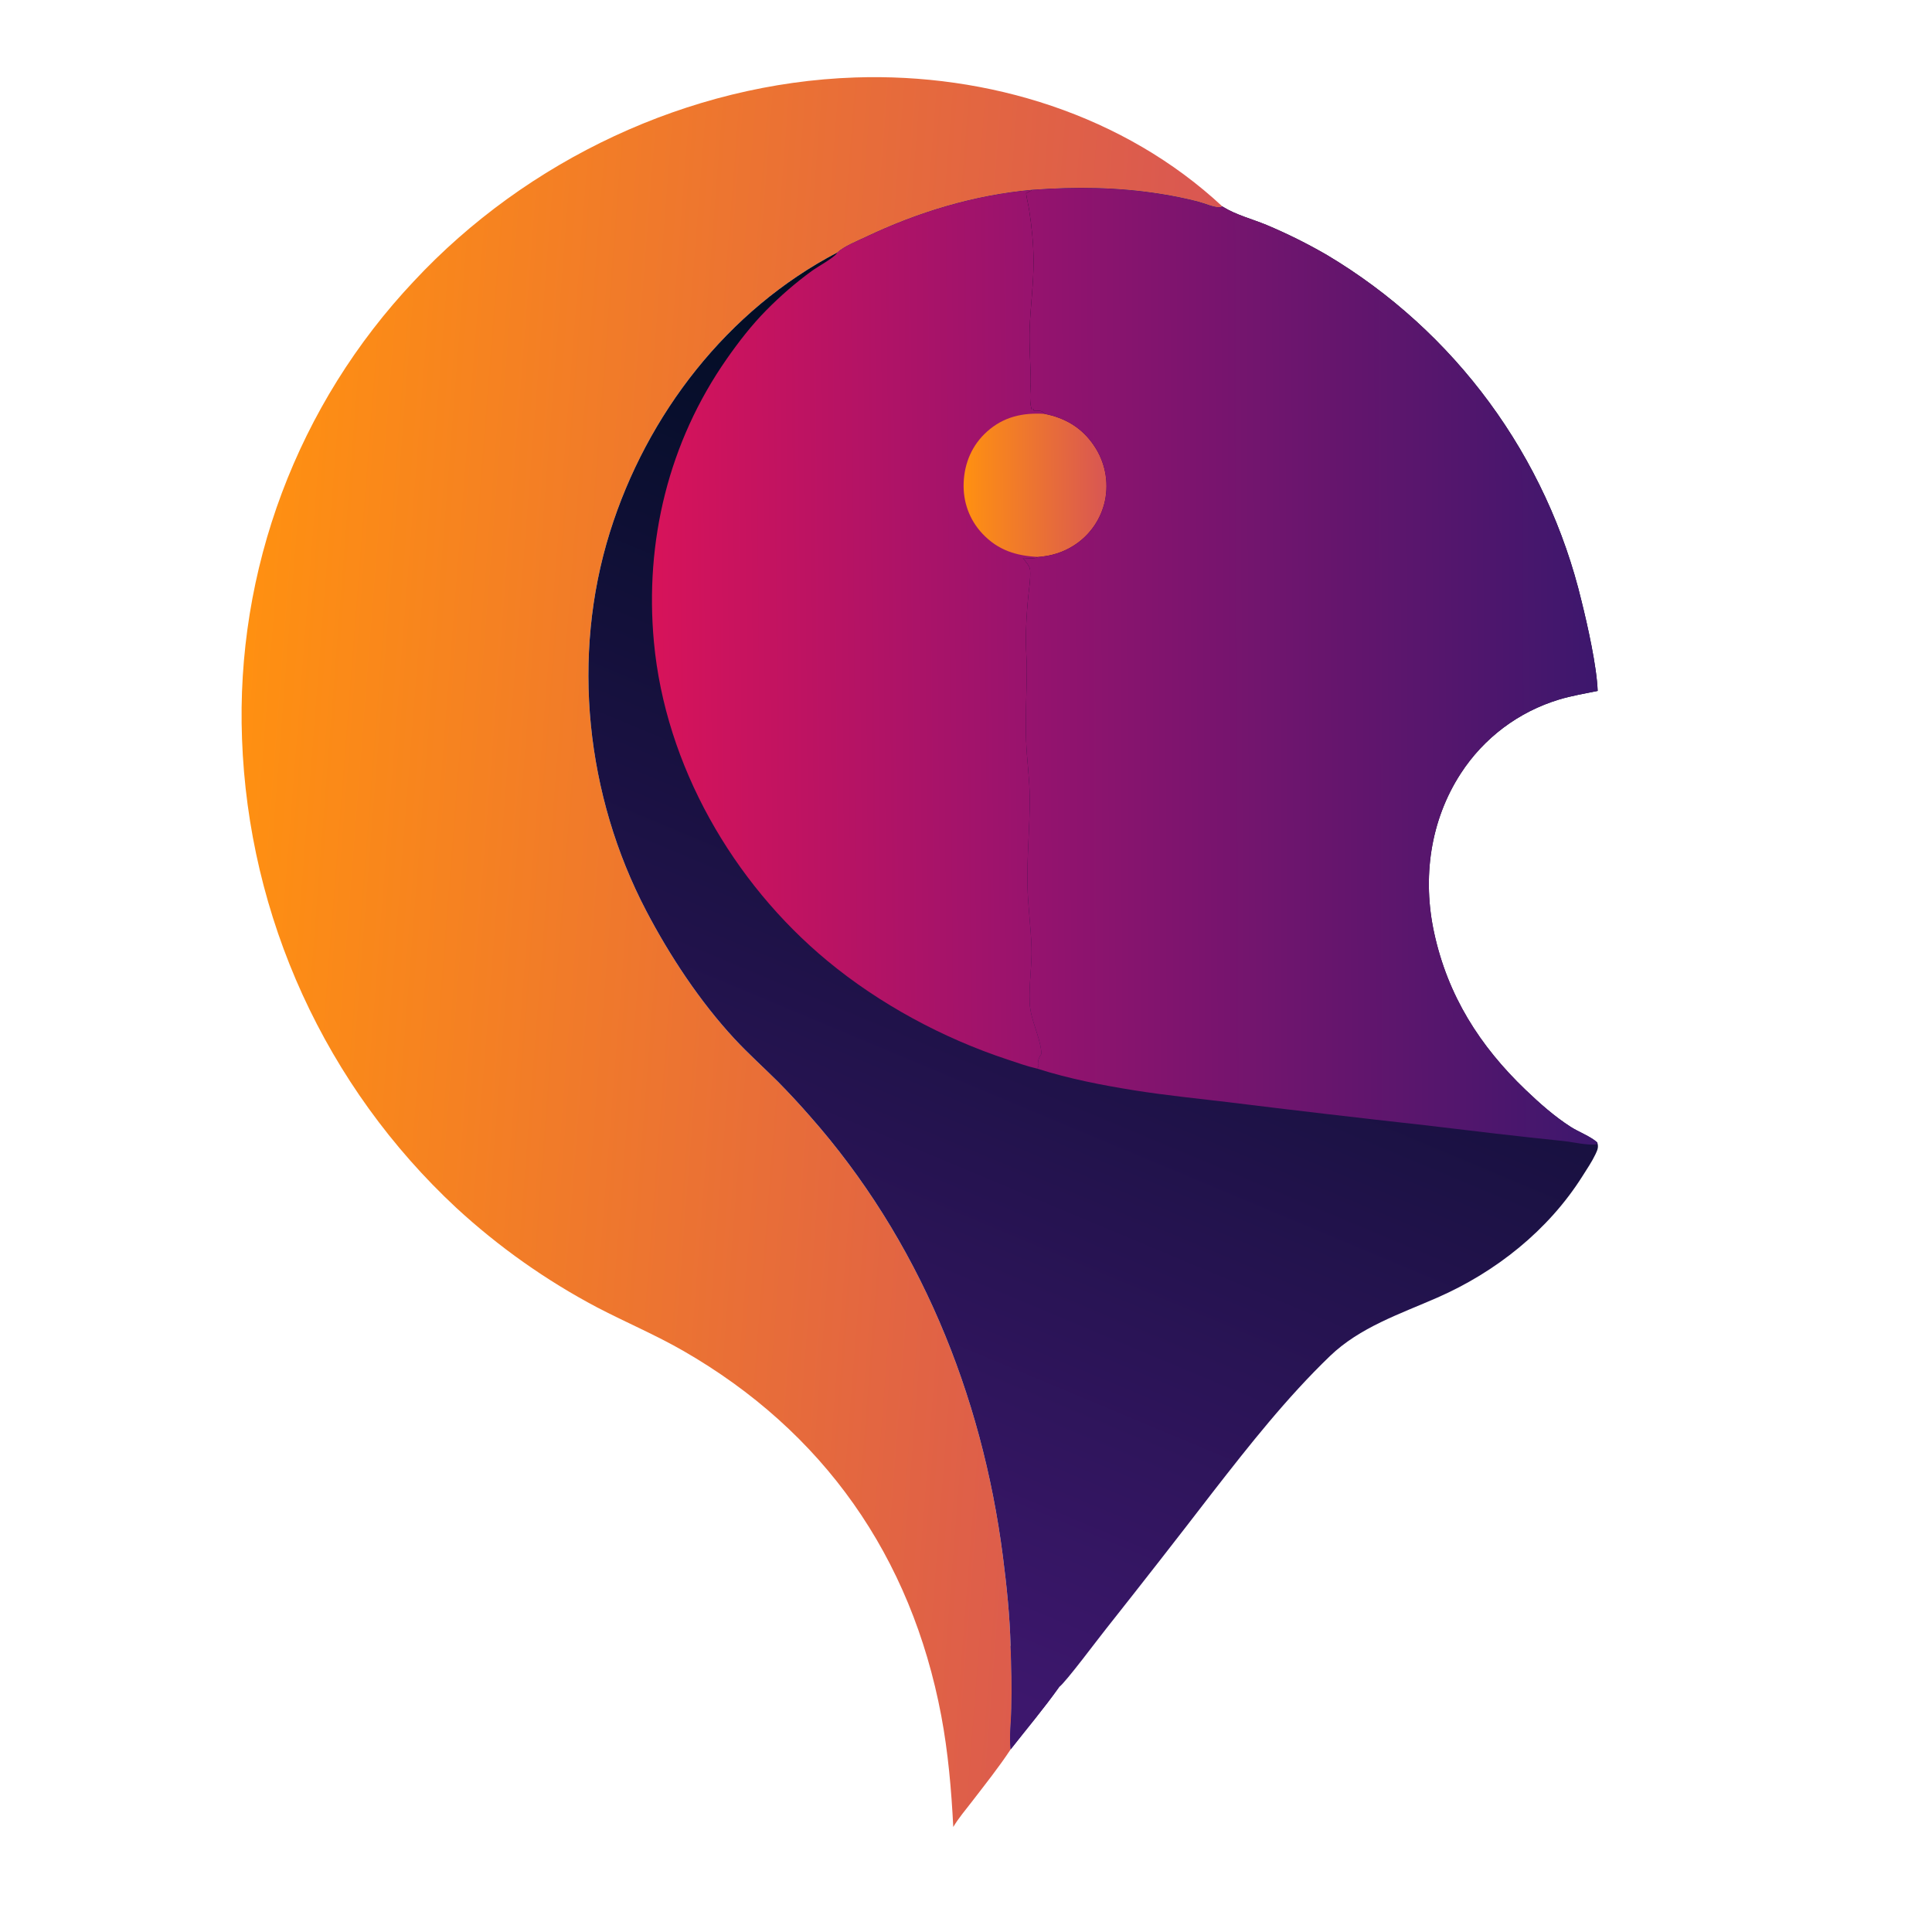
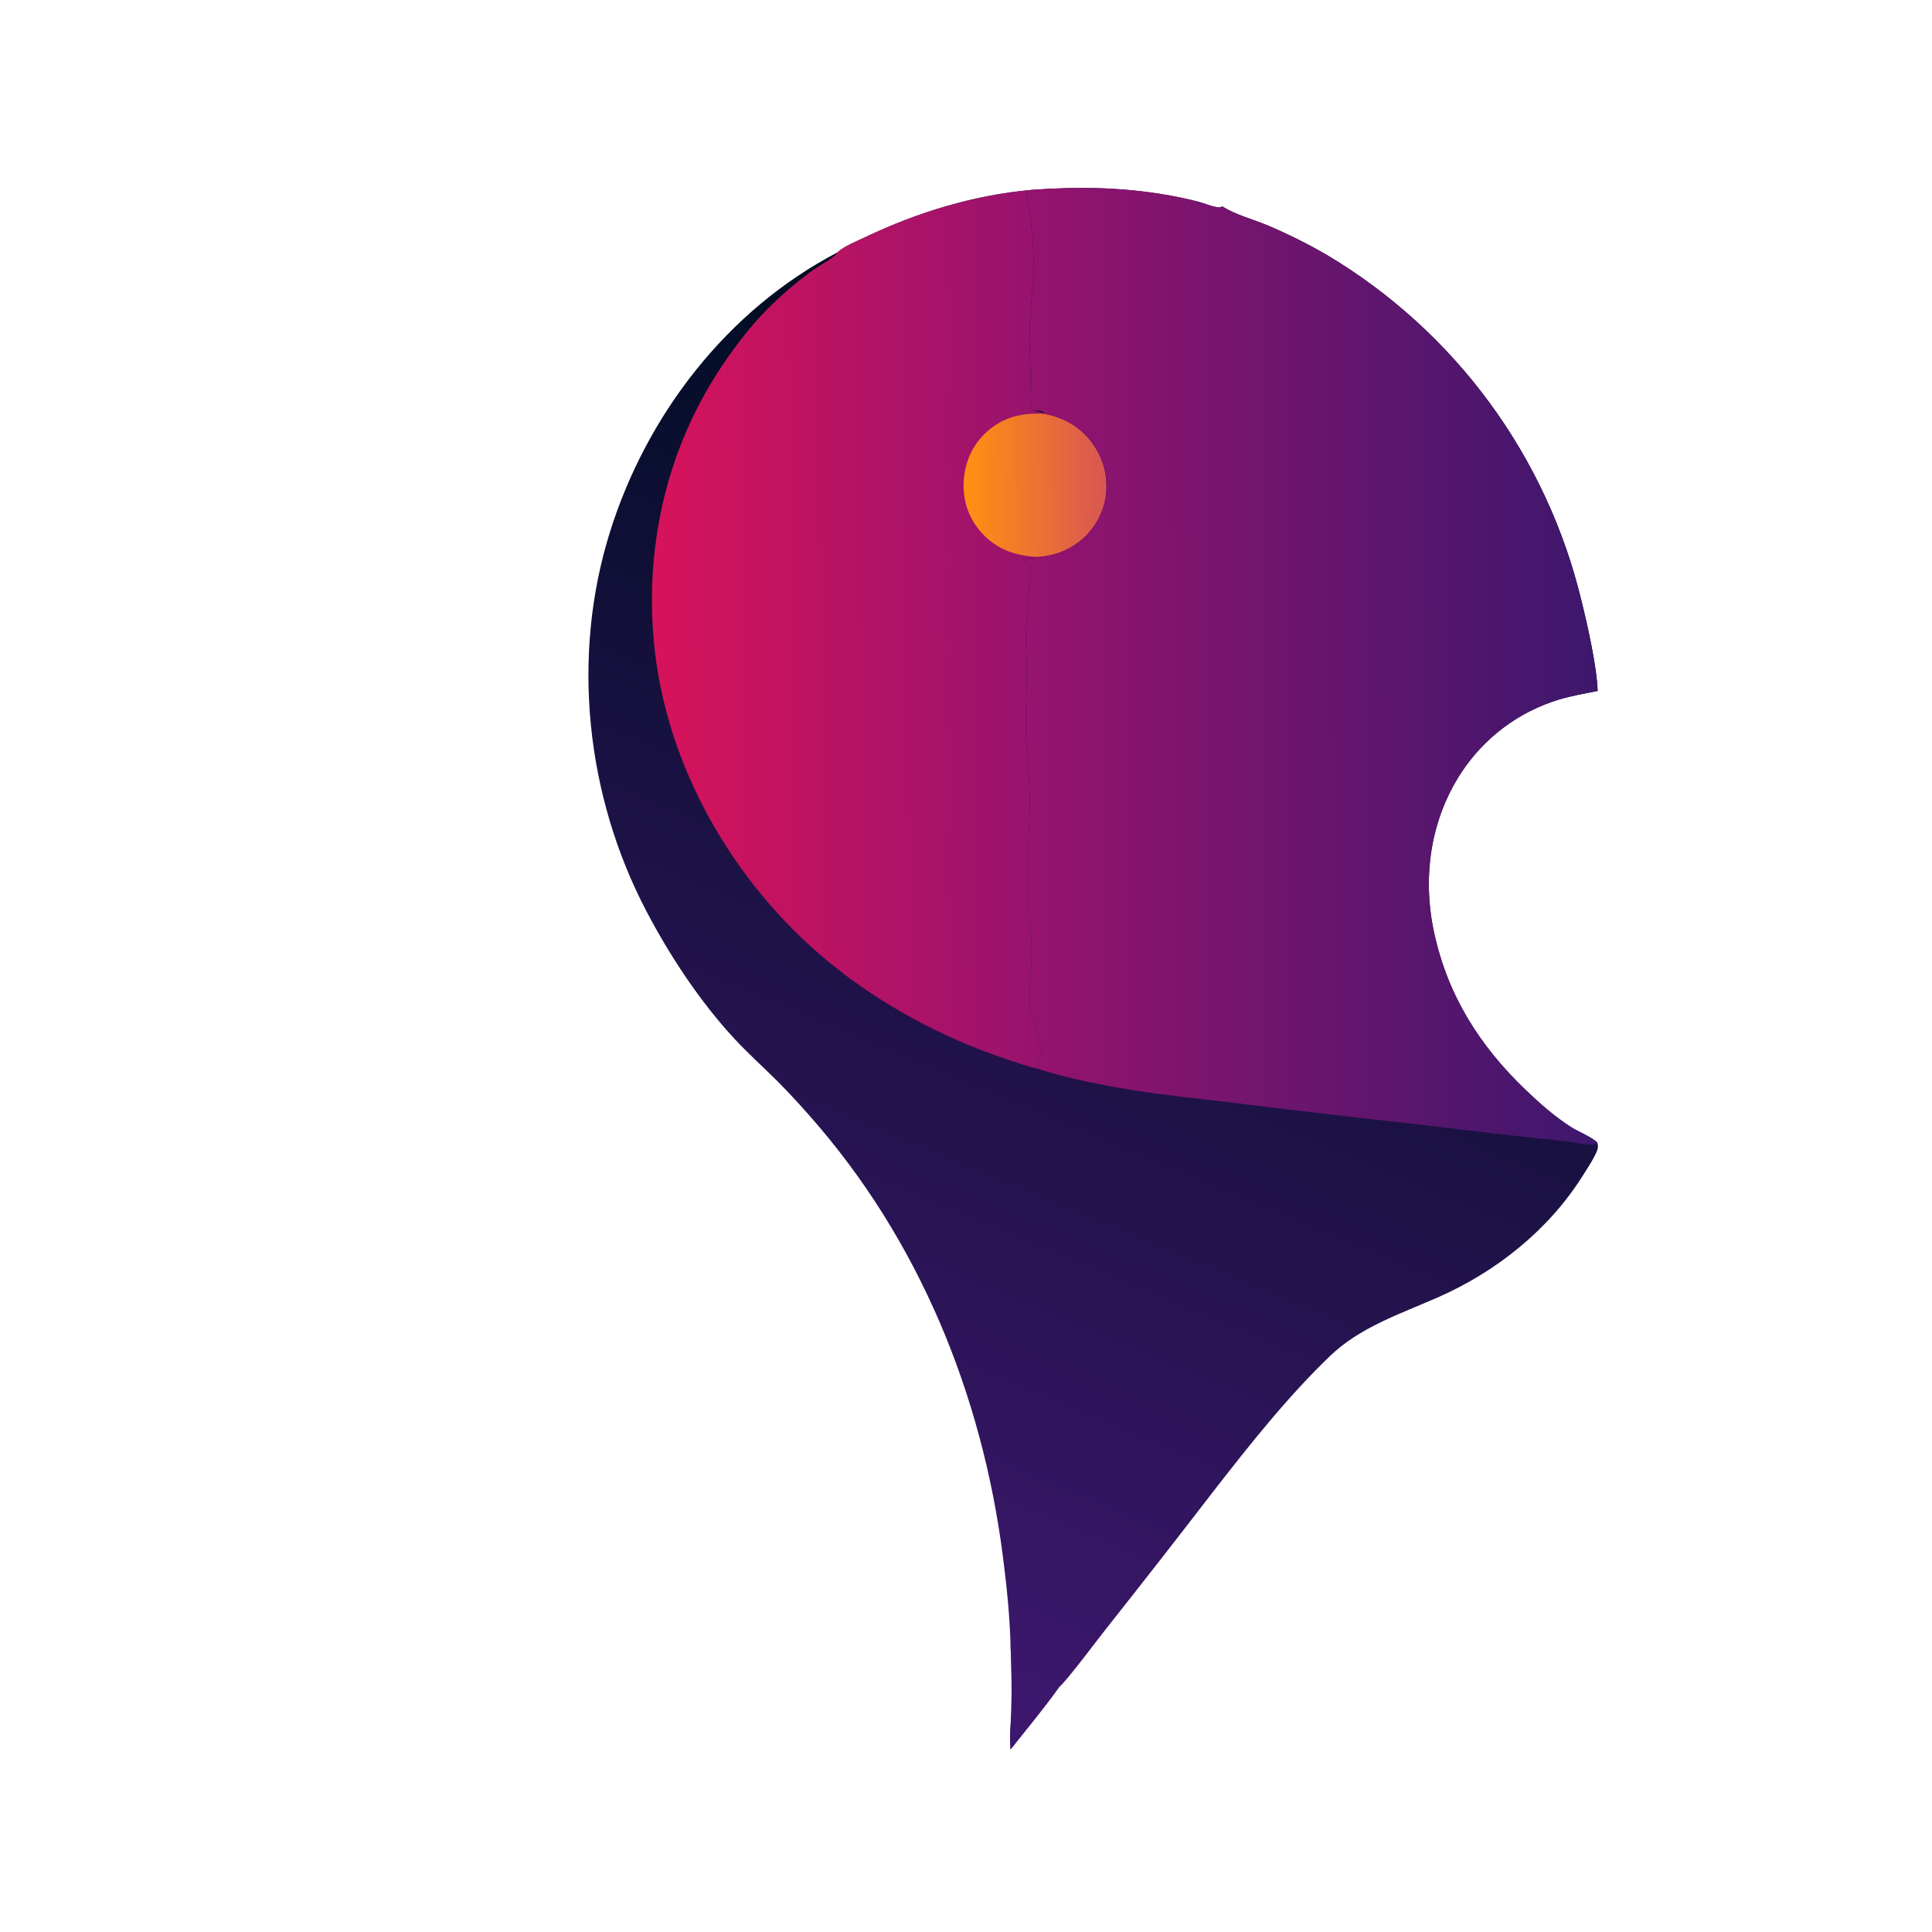
<svg xmlns="http://www.w3.org/2000/svg" width="600" height="600">
  <defs>
    <linearGradient id="gradient_0" gradientUnits="userSpaceOnUse" x1="70.649" y1="277.416" x2="358.571" y2="299.852">
      <stop offset="0" stop-color="#FF9011" />
      <stop offset="1" stop-color="#D95752" />
    </linearGradient>
  </defs>
-   <path fill="url(#gradient_0)" d="M296.046 567.382C295.468 555.92 294.442 544.104 292.312 532.82C282.994 483.463 255.787 444.556 212.152 419.491C203.497 414.519 194.356 410.667 185.522 406.062Q179.573 402.923 173.84 399.405Q168.106 395.887 162.613 392.006Q157.119 388.125 151.888 383.896Q146.657 379.667 141.71 375.109Q139.831 373.36 137.995 371.565Q136.159 369.77 134.367 367.93Q132.576 366.091 130.83 364.208Q129.084 362.325 127.385 360.4Q125.686 358.475 124.035 356.509Q122.384 354.542 120.781 352.536Q119.179 350.53 117.626 348.485Q116.073 346.44 114.571 344.358Q113.069 342.276 111.619 340.157Q110.168 338.038 108.77 335.885Q107.372 333.731 106.027 331.544Q104.682 329.357 103.391 327.137Q102.1 324.918 100.864 322.667Q99.628 320.417 98.448 318.136Q97.267 315.856 96.144 313.548Q95.019 311.239 93.952 308.904Q92.885 306.568 91.876 304.208Q90.866 301.847 89.915 299.462Q88.964 297.077 88.072 294.669Q87.179 292.262 86.346 289.833Q85.513 287.404 84.74 284.956Q83.967 282.507 83.254 280.041Q82.541 277.574 81.889 275.091Q81.237 272.607 80.645 270.109Q80.054 267.61 79.525 265.098Q78.995 262.585 78.528 260.06Q78.06 257.536 77.654 255Q77.249 252.465 76.905 249.92Q76.562 247.376 76.281 244.824Q76.001 242.271 75.782 239.713Q75.564 237.155 75.409 234.592Q75.254 232.029 75.162 229.463Q75.07 227.03 75.039 224.595Q75.007 222.16 75.036 219.725Q75.065 217.291 75.154 214.857Q75.244 212.424 75.393 209.993Q75.543 207.563 75.753 205.137Q75.963 202.711 76.233 200.291Q76.502 197.871 76.832 195.459Q77.162 193.046 77.552 190.643Q77.941 188.239 78.39 185.846Q78.839 183.453 79.348 181.071Q79.856 178.69 80.423 176.322Q80.99 173.954 81.616 171.601Q82.242 169.247 82.925 166.91Q83.609 164.573 84.351 162.254Q85.092 159.935 85.891 157.635Q86.69 155.334 87.546 153.055Q88.401 150.775 89.313 148.517Q90.225 146.259 91.193 144.025Q92.16 141.79 93.183 139.581Q94.206 137.371 95.283 135.187Q96.36 133.003 97.491 130.847Q98.622 128.691 99.806 126.563Q100.991 124.435 102.227 122.338Q103.464 120.24 104.752 118.174Q106.04 116.107 107.379 114.074Q108.718 112.04 110.107 110.04Q111.496 108.04 112.934 106.075Q114.372 104.11 115.859 102.182Q117.345 100.253 118.879 98.362Q120.413 96.471 121.993 94.618Q123.573 92.766 125.199 90.953Q126.825 89.14 128.495 87.368C163.549 49.714 213.964 25.816 265.501 24.061C306.826 22.653 349.049 35.651 379.609 64.103C379.232 64.29 378.967 64.413 378.524 64.394C376.673 64.315 373.861 63.075 371.944 62.589Q366.313 61.15 360.571 60.249C347.167 58.102 334.128 57.974 320.62 58.947C302.548 60.561 285.106 65.851 268.754 73.634C266.099 74.897 262.17 76.441 260.028 78.414C225.92 96.228 200.857 128.718 189.434 165.189C177.324 203.853 181.966 247.119 200.709 282.907C208.01 296.847 217.367 311.029 228.08 322.587C232.41 327.258 237.149 331.503 241.659 335.992Q246.732 341.142 251.489 346.585C285.354 384.888 304.975 432.942 311.455 483.343C312.631 492.493 313.598 501.821 313.839 511.05Q314.307 520.849 314.094 530.656C314.012 534.781 313.407 539.204 313.857 543.292C310.181 548.869 305.916 554.203 301.848 559.506C299.884 562.065 297.694 564.61 296.046 567.382Z" />
  <defs>
    <linearGradient id="gradient_1" gradientUnits="userSpaceOnUse" x1="389.66" y1="147.709" x2="243.02" y2="497.939">
      <stop offset="0" stop-color="#000D23" />
      <stop offset="1" stop-color="#3D176D" />
    </linearGradient>
  </defs>
  <path fill="url(#gradient_1)" d="M320.62 58.947C334.128 57.974 347.167 58.102 360.571 60.249Q366.313 61.15 371.944 62.589C373.861 63.075 376.673 64.315 378.524 64.394C378.967 64.413 379.232 64.29 379.609 64.103C379.723 64.174 379.835 64.247 379.949 64.317C383.977 66.78 388.948 68.05 393.315 69.848Q403.034 73.932 412.152 79.224Q413.991 80.321 415.801 81.463Q417.612 82.606 419.394 83.793Q421.175 84.98 422.927 86.212Q424.678 87.443 426.398 88.718Q428.118 89.992 429.806 91.309Q431.494 92.627 433.149 93.985Q434.803 95.344 436.423 96.744Q438.044 98.144 439.628 99.583Q441.213 101.023 442.761 102.501Q444.31 103.98 445.821 105.497Q447.332 107.014 448.805 108.568Q450.277 110.122 451.711 111.712Q453.144 113.302 454.538 114.927Q455.931 116.553 457.284 118.213Q458.636 119.872 459.947 121.565Q461.258 123.258 462.526 124.983Q463.794 126.708 465.018 128.464Q466.243 130.221 467.423 132.007Q468.604 133.793 469.74 135.608Q470.875 137.423 471.965 139.266Q473.055 141.108 474.099 142.978Q475.143 144.847 476.139 146.742Q477.136 148.637 478.085 150.556Q479.035 152.475 479.936 154.417Q480.837 156.359 481.689 158.323Q482.541 160.287 483.345 162.272Q484.148 164.256 484.901 166.26Q485.655 168.264 486.358 170.287Q487.061 172.309 487.714 174.348Q488.366 176.387 488.968 178.442Q489.569 180.497 490.119 182.566Q490.67 184.635 491.168 186.717C493.044 194.248 495.904 207.024 496.169 214.561C492.168 215.412 488.06 216.067 484.145 217.26Q482.98 217.612 481.832 218.016Q480.683 218.419 479.554 218.872Q478.424 219.325 477.316 219.828Q476.207 220.33 475.122 220.881Q474.036 221.431 472.976 222.029Q471.916 222.626 470.883 223.27Q469.85 223.913 468.846 224.602Q467.842 225.29 466.869 226.021Q465.897 226.753 464.957 227.526Q464.017 228.3 463.113 229.114Q462.208 229.928 461.34 230.781Q460.471 231.634 459.641 232.524Q458.811 233.414 458.021 234.34Q457.231 235.266 456.482 236.225Q455.734 237.185 455.028 238.176Q454.322 239.168 453.66 240.189C444.109 254.882 441.702 272.717 445.393 289.706C449.627 309.192 459.522 324.822 473.822 338.502C478.151 342.643 482.718 346.696 487.773 349.942C490.284 351.555 493.855 352.843 496.032 354.781C496.521 356.194 496.139 357.089 495.519 358.403C494.404 360.769 492.851 363.041 491.456 365.255C480.819 382.125 464.508 395.052 446.328 403.01C434.764 408.073 422.295 412.213 413.02 421.147C399.644 434.032 388.013 448.772 376.628 463.405Q360.217 484.744 343.503 505.845C341.007 508.952 330.954 522.467 328.922 523.928C324.21 530.566 318.884 536.881 313.857 543.292C313.407 539.204 314.012 534.781 314.094 530.656Q314.307 520.849 313.839 511.05C313.598 501.821 312.631 492.493 311.455 483.343C304.975 432.942 285.354 384.888 251.489 346.585Q246.732 341.142 241.659 335.992C237.149 331.503 232.41 327.258 228.08 322.587C217.367 311.029 208.01 296.847 200.709 282.907C181.966 247.119 177.324 203.853 189.434 165.189C200.857 128.718 225.92 96.228 260.028 78.414C262.17 76.441 266.099 74.897 268.754 73.634C285.106 65.851 302.548 60.561 320.62 58.947Z" />
  <path fill="#3D176D" d="M313.839 511.05C313.868 511.14 313.898 511.229 313.926 511.32C315.546 516.605 314.08 522.476 314.8 527.873L314.925 526.901L315.332 526.743C315.708 527.256 315.986 527.761 316.268 528.331C316.399 528.288 316.53 528.24 316.663 528.202C317.754 527.888 319.717 528.188 320.742 528.639L321.977 530.121C323.384 530.028 325.022 527.723 325.91 526.712C326.648 525.872 327.606 524.244 328.563 523.762L328.922 523.928C324.21 530.566 318.884 536.881 313.857 543.292C313.407 539.204 314.012 534.781 314.094 530.656Q314.307 520.849 313.839 511.05Z" />
  <defs>
    <linearGradient id="gradient_2" gradientUnits="userSpaceOnUse" x1="203.057" y1="196.441" x2="321.703" y2="195.387">
      <stop offset="0" stop-color="#D7135A" />
      <stop offset="1" stop-color="#97136E" />
    </linearGradient>
  </defs>
-   <path fill="url(#gradient_2)" d="M260.028 78.414C262.17 76.441 266.099 74.897 268.754 73.634C285.106 65.851 302.548 60.561 320.62 58.947Q319.634 59.478 318.666 60.041C318.878 61.809 319.36 63.537 319.63 65.299C320.432 70.525 320.957 75.738 320.978 81.029C321.006 88.018 320.036 94.9 319.774 101.863C319.577 107.129 320.016 112.379 320.089 117.637C320.13 120.63 319.531 124.159 320.339 127.028L320.907 126.942L321.061 127.516C321.972 127.542 323.329 127.414 324.018 128.063C324.217 128.25 324.254 128.323 324.396 128.53C330.84 129.779 336.062 132.892 339.752 138.405Q340.066 138.866 340.357 139.342Q340.647 139.818 340.913 140.308Q341.18 140.798 341.421 141.3Q341.663 141.803 341.879 142.317Q342.095 142.831 342.285 143.355Q342.475 143.879 342.639 144.412Q342.802 144.945 342.939 145.486Q343.076 146.027 343.186 146.573Q343.295 147.12 343.377 147.672Q343.459 148.223 343.514 148.778Q343.568 149.333 343.594 149.89Q343.621 150.447 343.62 151.005Q343.618 151.562 343.589 152.119Q343.56 152.676 343.503 153.231Q343.446 153.785 343.361 154.337Q343.276 154.888 343.164 155.434Q343.051 155.969 342.912 156.497Q342.773 157.025 342.607 157.546Q342.442 158.067 342.251 158.579Q342.06 159.091 341.843 159.592Q341.627 160.094 341.385 160.584Q341.144 161.074 340.879 161.552Q340.614 162.03 340.325 162.494Q340.036 162.957 339.724 163.406Q339.413 163.855 339.079 164.288Q338.746 164.721 338.391 165.136Q338.036 165.552 337.661 165.949Q337.286 166.346 336.892 166.725Q336.498 167.103 336.085 167.461Q335.672 167.819 335.242 168.156Q334.812 168.493 334.366 168.808Q333.919 169.123 333.458 169.416C330.087 171.582 326.444 172.651 322.472 172.965C321.458 173.651 318.926 173.293 317.666 173.288C318.369 174.305 319.828 175.763 319.91 176.998C320.101 179.888 319.53 183.011 319.266 185.888C318.853 190.374 318.563 194.988 318.599 199.492C318.623 202.44 318.914 205.384 318.886 208.337C318.818 215.511 318.412 222.653 318.664 229.838C318.876 235.888 319.763 241.793 319.793 247.887C319.837 257.056 318.867 266.149 319.101 275.339C319.262 281.651 320.141 287.899 320.347 294.195C320.536 299.954 319.486 305.708 319.778 311.495C320.046 316.788 322.824 321.405 323.384 326.601C323.398 326.73 323.416 326.857 323.431 326.986C323.44 327.063 323.447 327.14 323.455 327.217C322.704 328.347 322.365 329.052 322.334 330.419L322.549 330.691C322.478 331.292 322.556 331.294 322.108 331.8C322.088 331.822 322.058 331.834 322.033 331.851C318.96 331.157 315.869 330.028 312.876 329.039C292.85 322.424 273.185 311.848 256.926 298.381C227.576 274.069 206.63 237.642 203.083 199.425C200.176 168.114 207.646 137.303 225.711 111.441C229.457 106.079 233.422 100.968 238.021 96.301C242.344 91.915 247.194 87.714 252.179 84.098C253.931 82.828 258.832 80.142 259.878 78.683C259.937 78.599 259.978 78.504 260.028 78.414Z" />
+   <path fill="url(#gradient_2)" d="M260.028 78.414C262.17 76.441 266.099 74.897 268.754 73.634C285.106 65.851 302.548 60.561 320.62 58.947Q319.634 59.478 318.666 60.041C318.878 61.809 319.36 63.537 319.63 65.299C320.432 70.525 320.957 75.738 320.978 81.029C321.006 88.018 320.036 94.9 319.774 101.863C319.577 107.129 320.016 112.379 320.089 117.637C320.13 120.63 319.531 124.159 320.339 127.028L320.907 126.942L321.061 127.516C324.217 128.25 324.254 128.323 324.396 128.53C330.84 129.779 336.062 132.892 339.752 138.405Q340.066 138.866 340.357 139.342Q340.647 139.818 340.913 140.308Q341.18 140.798 341.421 141.3Q341.663 141.803 341.879 142.317Q342.095 142.831 342.285 143.355Q342.475 143.879 342.639 144.412Q342.802 144.945 342.939 145.486Q343.076 146.027 343.186 146.573Q343.295 147.12 343.377 147.672Q343.459 148.223 343.514 148.778Q343.568 149.333 343.594 149.89Q343.621 150.447 343.62 151.005Q343.618 151.562 343.589 152.119Q343.56 152.676 343.503 153.231Q343.446 153.785 343.361 154.337Q343.276 154.888 343.164 155.434Q343.051 155.969 342.912 156.497Q342.773 157.025 342.607 157.546Q342.442 158.067 342.251 158.579Q342.06 159.091 341.843 159.592Q341.627 160.094 341.385 160.584Q341.144 161.074 340.879 161.552Q340.614 162.03 340.325 162.494Q340.036 162.957 339.724 163.406Q339.413 163.855 339.079 164.288Q338.746 164.721 338.391 165.136Q338.036 165.552 337.661 165.949Q337.286 166.346 336.892 166.725Q336.498 167.103 336.085 167.461Q335.672 167.819 335.242 168.156Q334.812 168.493 334.366 168.808Q333.919 169.123 333.458 169.416C330.087 171.582 326.444 172.651 322.472 172.965C321.458 173.651 318.926 173.293 317.666 173.288C318.369 174.305 319.828 175.763 319.91 176.998C320.101 179.888 319.53 183.011 319.266 185.888C318.853 190.374 318.563 194.988 318.599 199.492C318.623 202.44 318.914 205.384 318.886 208.337C318.818 215.511 318.412 222.653 318.664 229.838C318.876 235.888 319.763 241.793 319.793 247.887C319.837 257.056 318.867 266.149 319.101 275.339C319.262 281.651 320.141 287.899 320.347 294.195C320.536 299.954 319.486 305.708 319.778 311.495C320.046 316.788 322.824 321.405 323.384 326.601C323.398 326.73 323.416 326.857 323.431 326.986C323.44 327.063 323.447 327.14 323.455 327.217C322.704 328.347 322.365 329.052 322.334 330.419L322.549 330.691C322.478 331.292 322.556 331.294 322.108 331.8C322.088 331.822 322.058 331.834 322.033 331.851C318.96 331.157 315.869 330.028 312.876 329.039C292.85 322.424 273.185 311.848 256.926 298.381C227.576 274.069 206.63 237.642 203.083 199.425C200.176 168.114 207.646 137.303 225.711 111.441C229.457 106.079 233.422 100.968 238.021 96.301C242.344 91.915 247.194 87.714 252.179 84.098C253.931 82.828 258.832 80.142 259.878 78.683C259.937 78.599 259.978 78.504 260.028 78.414Z" />
  <defs>
    <linearGradient id="gradient_3" gradientUnits="userSpaceOnUse" x1="299.7" y1="150.536" x2="342.781" y2="150.344">
      <stop offset="0" stop-color="#FF9011" />
      <stop offset="1" stop-color="#D95752" />
    </linearGradient>
  </defs>
  <path fill="url(#gradient_3)" d="M322.472 172.965C315.575 172.634 309.932 170.888 305.086 165.721C301.009 161.376 299.02 155.777 299.275 149.84C299.539 143.701 301.921 138.166 306.52 134.041C311.688 129.406 317.615 128.121 324.396 128.53C330.84 129.779 336.062 132.892 339.752 138.405Q340.066 138.866 340.357 139.342Q340.647 139.818 340.913 140.308Q341.18 140.798 341.421 141.3Q341.663 141.803 341.879 142.317Q342.095 142.831 342.285 143.355Q342.475 143.879 342.639 144.412Q342.802 144.945 342.939 145.486Q343.076 146.027 343.186 146.573Q343.295 147.12 343.377 147.672Q343.459 148.223 343.514 148.778Q343.568 149.333 343.594 149.89Q343.621 150.447 343.62 151.005Q343.618 151.562 343.589 152.119Q343.56 152.676 343.503 153.231Q343.446 153.785 343.361 154.337Q343.276 154.888 343.164 155.434Q343.051 155.969 342.912 156.497Q342.773 157.025 342.607 157.546Q342.442 158.067 342.251 158.579Q342.06 159.091 341.843 159.592Q341.627 160.094 341.385 160.584Q341.144 161.074 340.879 161.552Q340.614 162.03 340.325 162.494Q340.036 162.957 339.724 163.406Q339.413 163.855 339.079 164.288Q338.746 164.721 338.391 165.136Q338.036 165.552 337.661 165.949Q337.286 166.346 336.892 166.725Q336.498 167.103 336.085 167.461Q335.672 167.819 335.242 168.156Q334.812 168.493 334.366 168.808Q333.919 169.123 333.458 169.416C330.087 171.582 326.444 172.651 322.472 172.965Z" />
  <defs>
    <linearGradient id="gradient_4" gradientUnits="userSpaceOnUse" x1="495.387" y1="206.516" x2="317.414" y2="207.188">
      <stop offset="0" stop-color="#3D176D" />
      <stop offset="1" stop-color="#97136E" />
    </linearGradient>
  </defs>
  <path fill="url(#gradient_4)" d="M320.62 58.947C334.128 57.974 347.167 58.102 360.571 60.249Q366.313 61.15 371.944 62.589C373.861 63.075 376.673 64.315 378.524 64.394C378.967 64.413 379.232 64.29 379.609 64.103C379.723 64.174 379.835 64.247 379.949 64.317C383.977 66.78 388.948 68.05 393.315 69.848Q403.034 73.932 412.152 79.224Q413.991 80.321 415.801 81.463Q417.612 82.606 419.394 83.793Q421.175 84.98 422.927 86.212Q424.678 87.443 426.398 88.718Q428.118 89.992 429.806 91.309Q431.494 92.627 433.149 93.985Q434.803 95.344 436.423 96.744Q438.044 98.144 439.628 99.583Q441.213 101.023 442.761 102.501Q444.31 103.98 445.821 105.497Q447.332 107.014 448.805 108.568Q450.277 110.122 451.711 111.712Q453.144 113.302 454.538 114.927Q455.931 116.553 457.284 118.213Q458.636 119.872 459.947 121.565Q461.258 123.258 462.526 124.983Q463.794 126.708 465.018 128.464Q466.243 130.221 467.423 132.007Q468.604 133.793 469.74 135.608Q470.875 137.423 471.965 139.266Q473.055 141.108 474.099 142.978Q475.143 144.847 476.139 146.742Q477.136 148.637 478.085 150.556Q479.035 152.475 479.936 154.417Q480.837 156.359 481.689 158.323Q482.541 160.287 483.345 162.272Q484.148 164.256 484.901 166.26Q485.655 168.264 486.358 170.287Q487.061 172.309 487.714 174.348Q488.366 176.387 488.968 178.442Q489.569 180.497 490.119 182.566Q490.67 184.635 491.168 186.717C493.044 194.248 495.904 207.024 496.169 214.561C492.168 215.412 488.06 216.067 484.145 217.26Q482.98 217.612 481.832 218.016Q480.683 218.419 479.554 218.872Q478.424 219.325 477.316 219.828Q476.207 220.33 475.122 220.881Q474.036 221.431 472.976 222.029Q471.916 222.626 470.883 223.27Q469.85 223.913 468.846 224.602Q467.842 225.29 466.869 226.021Q465.897 226.753 464.957 227.526Q464.017 228.3 463.113 229.114Q462.208 229.928 461.34 230.781Q460.471 231.634 459.641 232.524Q458.811 233.414 458.021 234.34Q457.231 235.266 456.482 236.225Q455.734 237.185 455.028 238.176Q454.322 239.168 453.66 240.189C444.109 254.882 441.702 272.717 445.393 289.706C449.627 309.192 459.522 324.822 473.822 338.502C478.151 342.643 482.718 346.696 487.773 349.942C490.284 351.555 493.855 352.843 496.032 354.781L495.868 355.376C493.1 355.796 488.605 354.675 485.62 354.368C471.209 352.887 456.868 351.175 442.487 349.442Q411.869 346.052 381.296 342.276C371.683 341.126 362.062 340.169 352.497 338.65C342.283 337.028 331.888 335 322.033 331.851C322.058 331.834 322.088 331.822 322.108 331.8C322.556 331.294 322.478 331.292 322.549 330.691L322.334 330.419C322.365 329.052 322.704 328.347 323.455 327.217C323.447 327.14 323.44 327.063 323.431 326.986C323.416 326.857 323.398 326.73 323.384 326.601C322.824 321.405 320.046 316.788 319.778 311.495C319.486 305.708 320.536 299.954 320.347 294.195C320.141 287.899 319.262 281.651 319.101 275.339C318.867 266.149 319.837 257.056 319.793 247.887C319.763 241.793 318.876 235.888 318.664 229.838C318.412 222.653 318.818 215.511 318.886 208.337C318.914 205.384 318.623 202.44 318.599 199.492C318.563 194.988 318.853 190.374 319.266 185.888C319.53 183.011 320.101 179.888 319.91 176.998C319.828 175.763 318.369 174.305 317.666 173.288C318.926 173.293 321.458 173.651 322.472 172.965C326.444 172.651 330.087 171.582 333.458 169.416Q333.919 169.123 334.366 168.808Q334.812 168.493 335.242 168.156Q335.672 167.819 336.085 167.461Q336.498 167.103 336.892 166.725Q337.286 166.346 337.661 165.949Q338.036 165.552 338.391 165.136Q338.746 164.721 339.079 164.288Q339.413 163.855 339.724 163.406Q340.036 162.957 340.325 162.494Q340.614 162.03 340.879 161.552Q341.144 161.074 341.385 160.584Q341.627 160.094 341.843 159.592Q342.06 159.091 342.251 158.579Q342.442 158.067 342.607 157.546Q342.773 157.025 342.912 156.497Q343.051 155.969 343.164 155.434Q343.276 154.888 343.361 154.337Q343.446 153.785 343.503 153.231Q343.56 152.676 343.589 152.119Q343.618 151.562 343.62 151.005Q343.621 150.447 343.594 149.89Q343.568 149.333 343.514 148.778Q343.459 148.223 343.377 147.672Q343.295 147.12 343.186 146.573Q343.076 146.027 342.939 145.486Q342.802 144.945 342.639 144.412Q342.475 143.879 342.285 143.355Q342.095 142.831 341.879 142.317Q341.663 141.803 341.421 141.3Q341.18 140.798 340.913 140.308Q340.647 139.818 340.357 139.342Q340.066 138.866 339.752 138.405C336.062 132.892 330.84 129.779 324.396 128.53C324.254 128.323 324.217 128.25 324.018 128.063C323.329 127.414 321.972 127.542 321.061 127.516L320.907 126.942L320.339 127.028C319.531 124.159 320.13 120.63 320.089 117.637C320.016 112.379 319.577 107.129 319.774 101.863C320.036 94.9 321.006 88.018 320.978 81.029C320.957 75.738 320.432 70.525 319.63 65.299C319.36 63.537 318.878 61.809 318.666 60.041Q319.634 59.478 320.62 58.947Z" />
</svg>